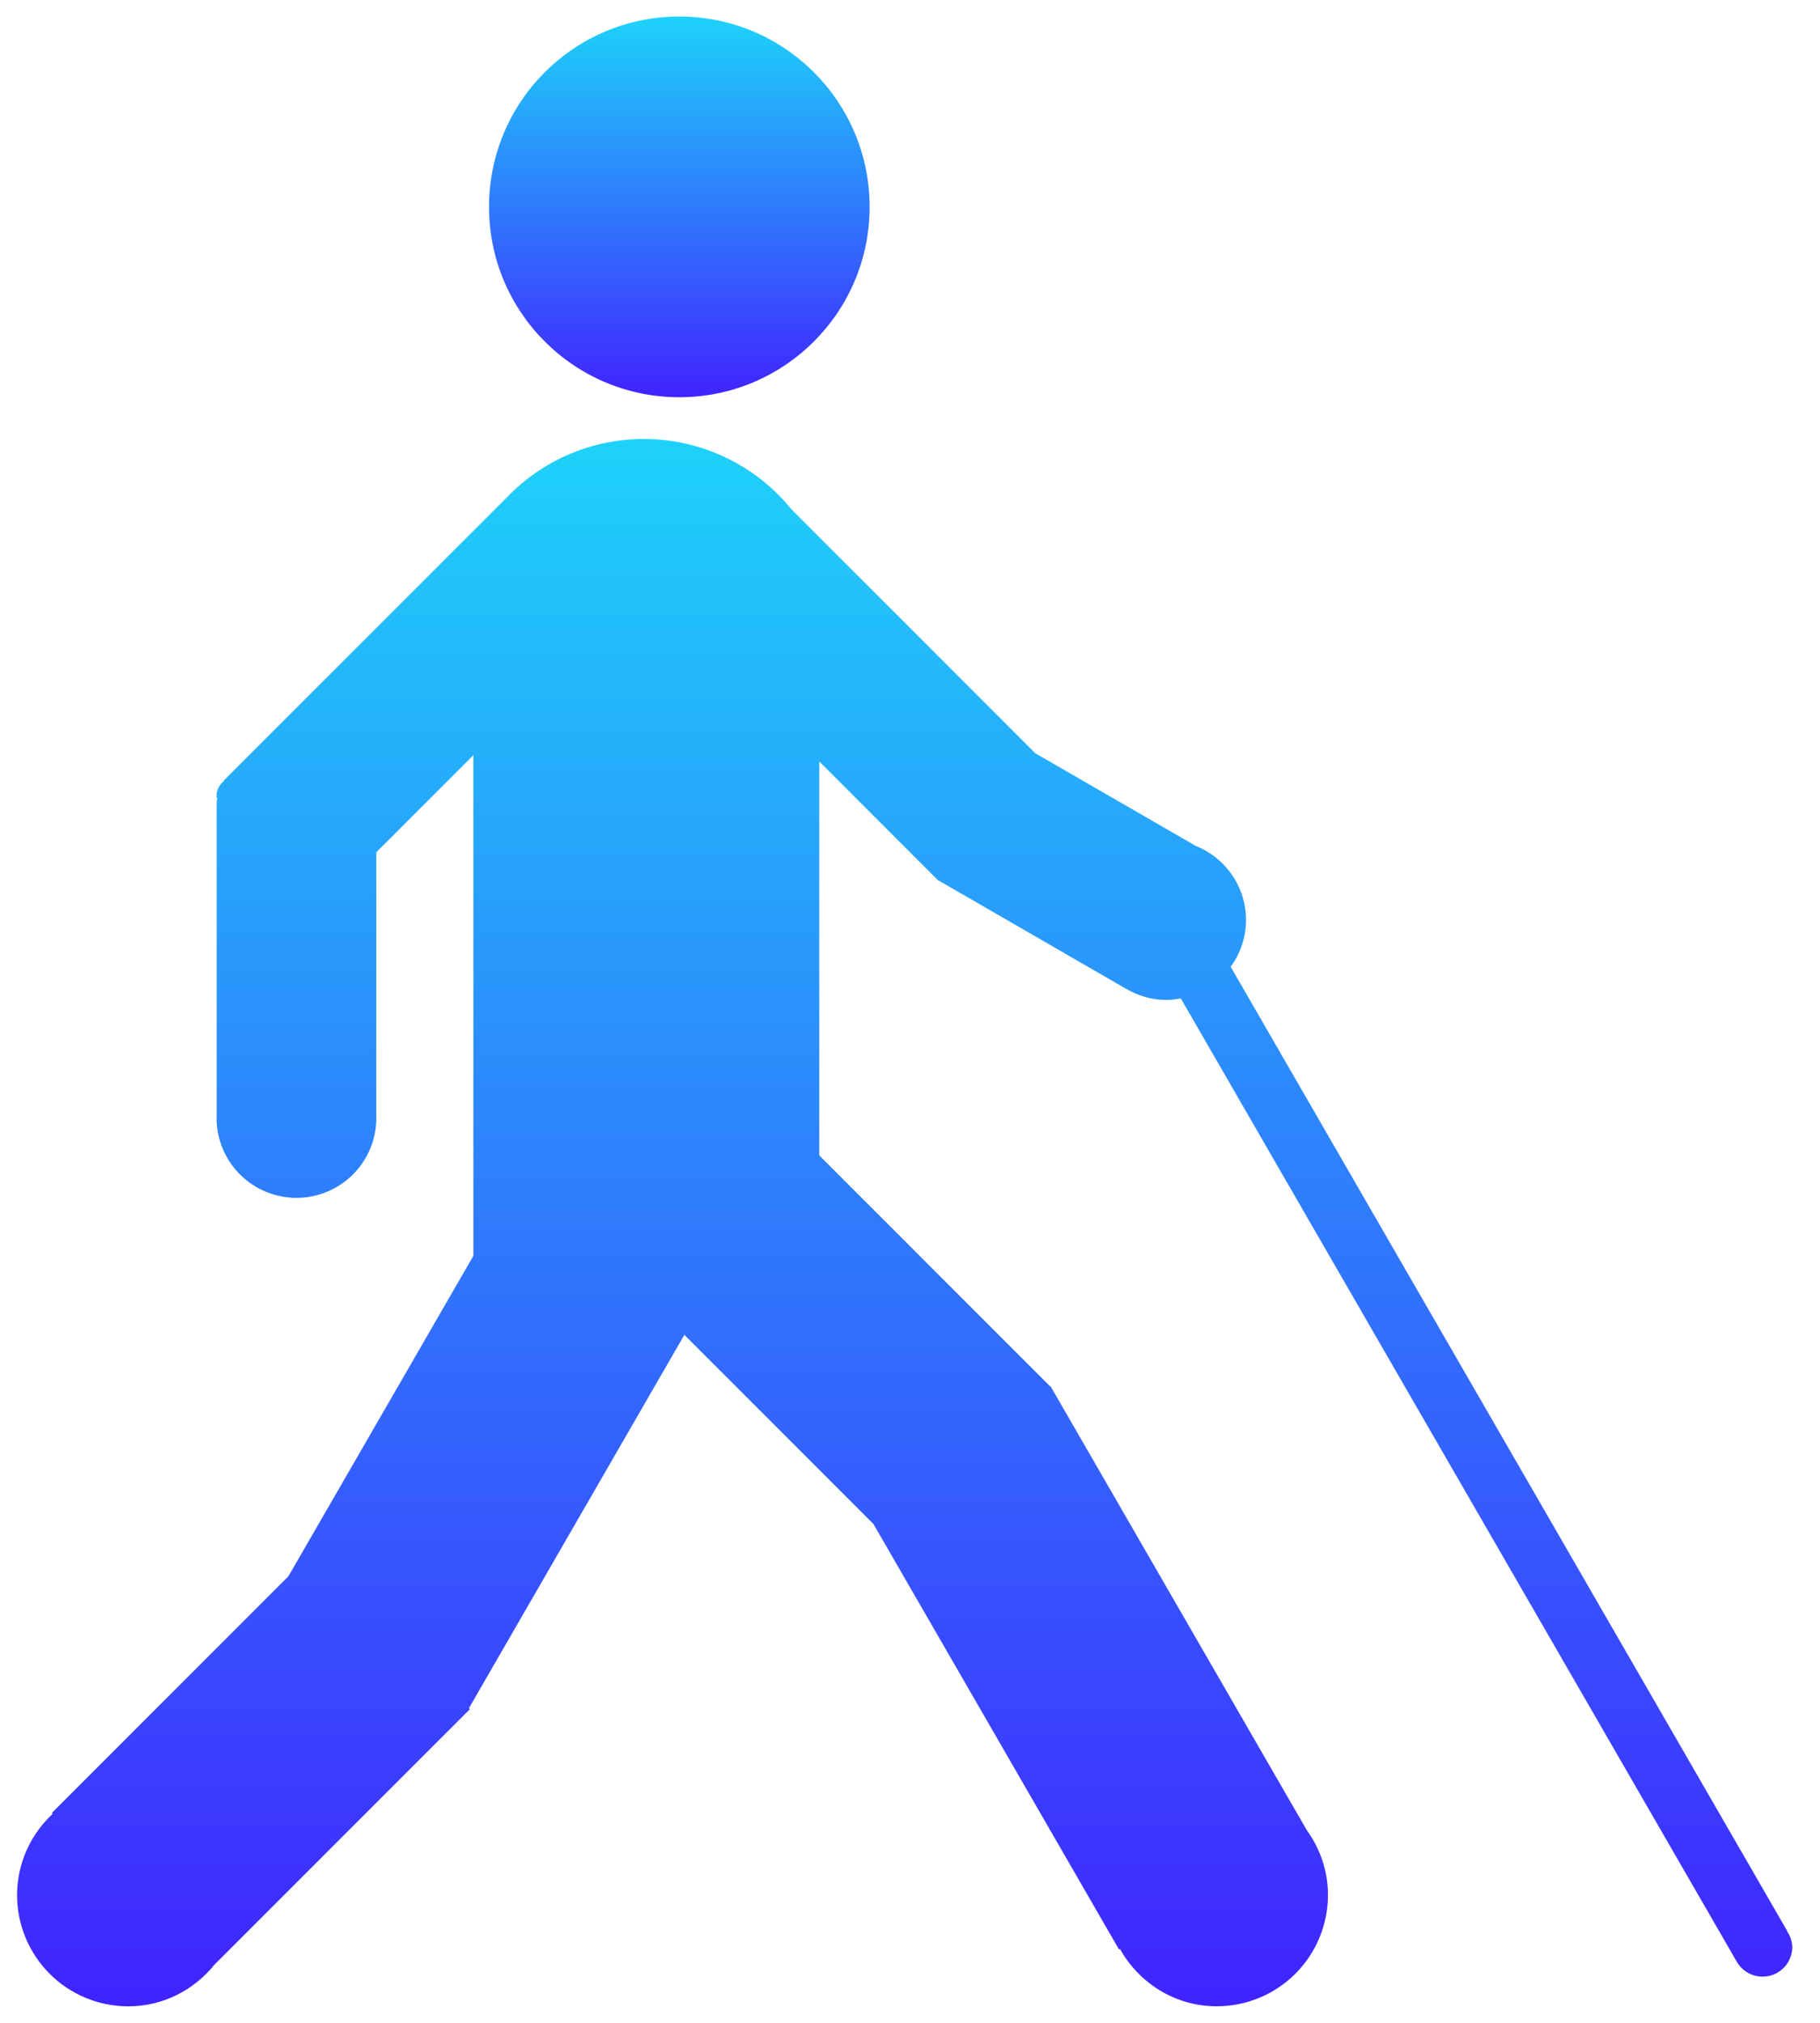
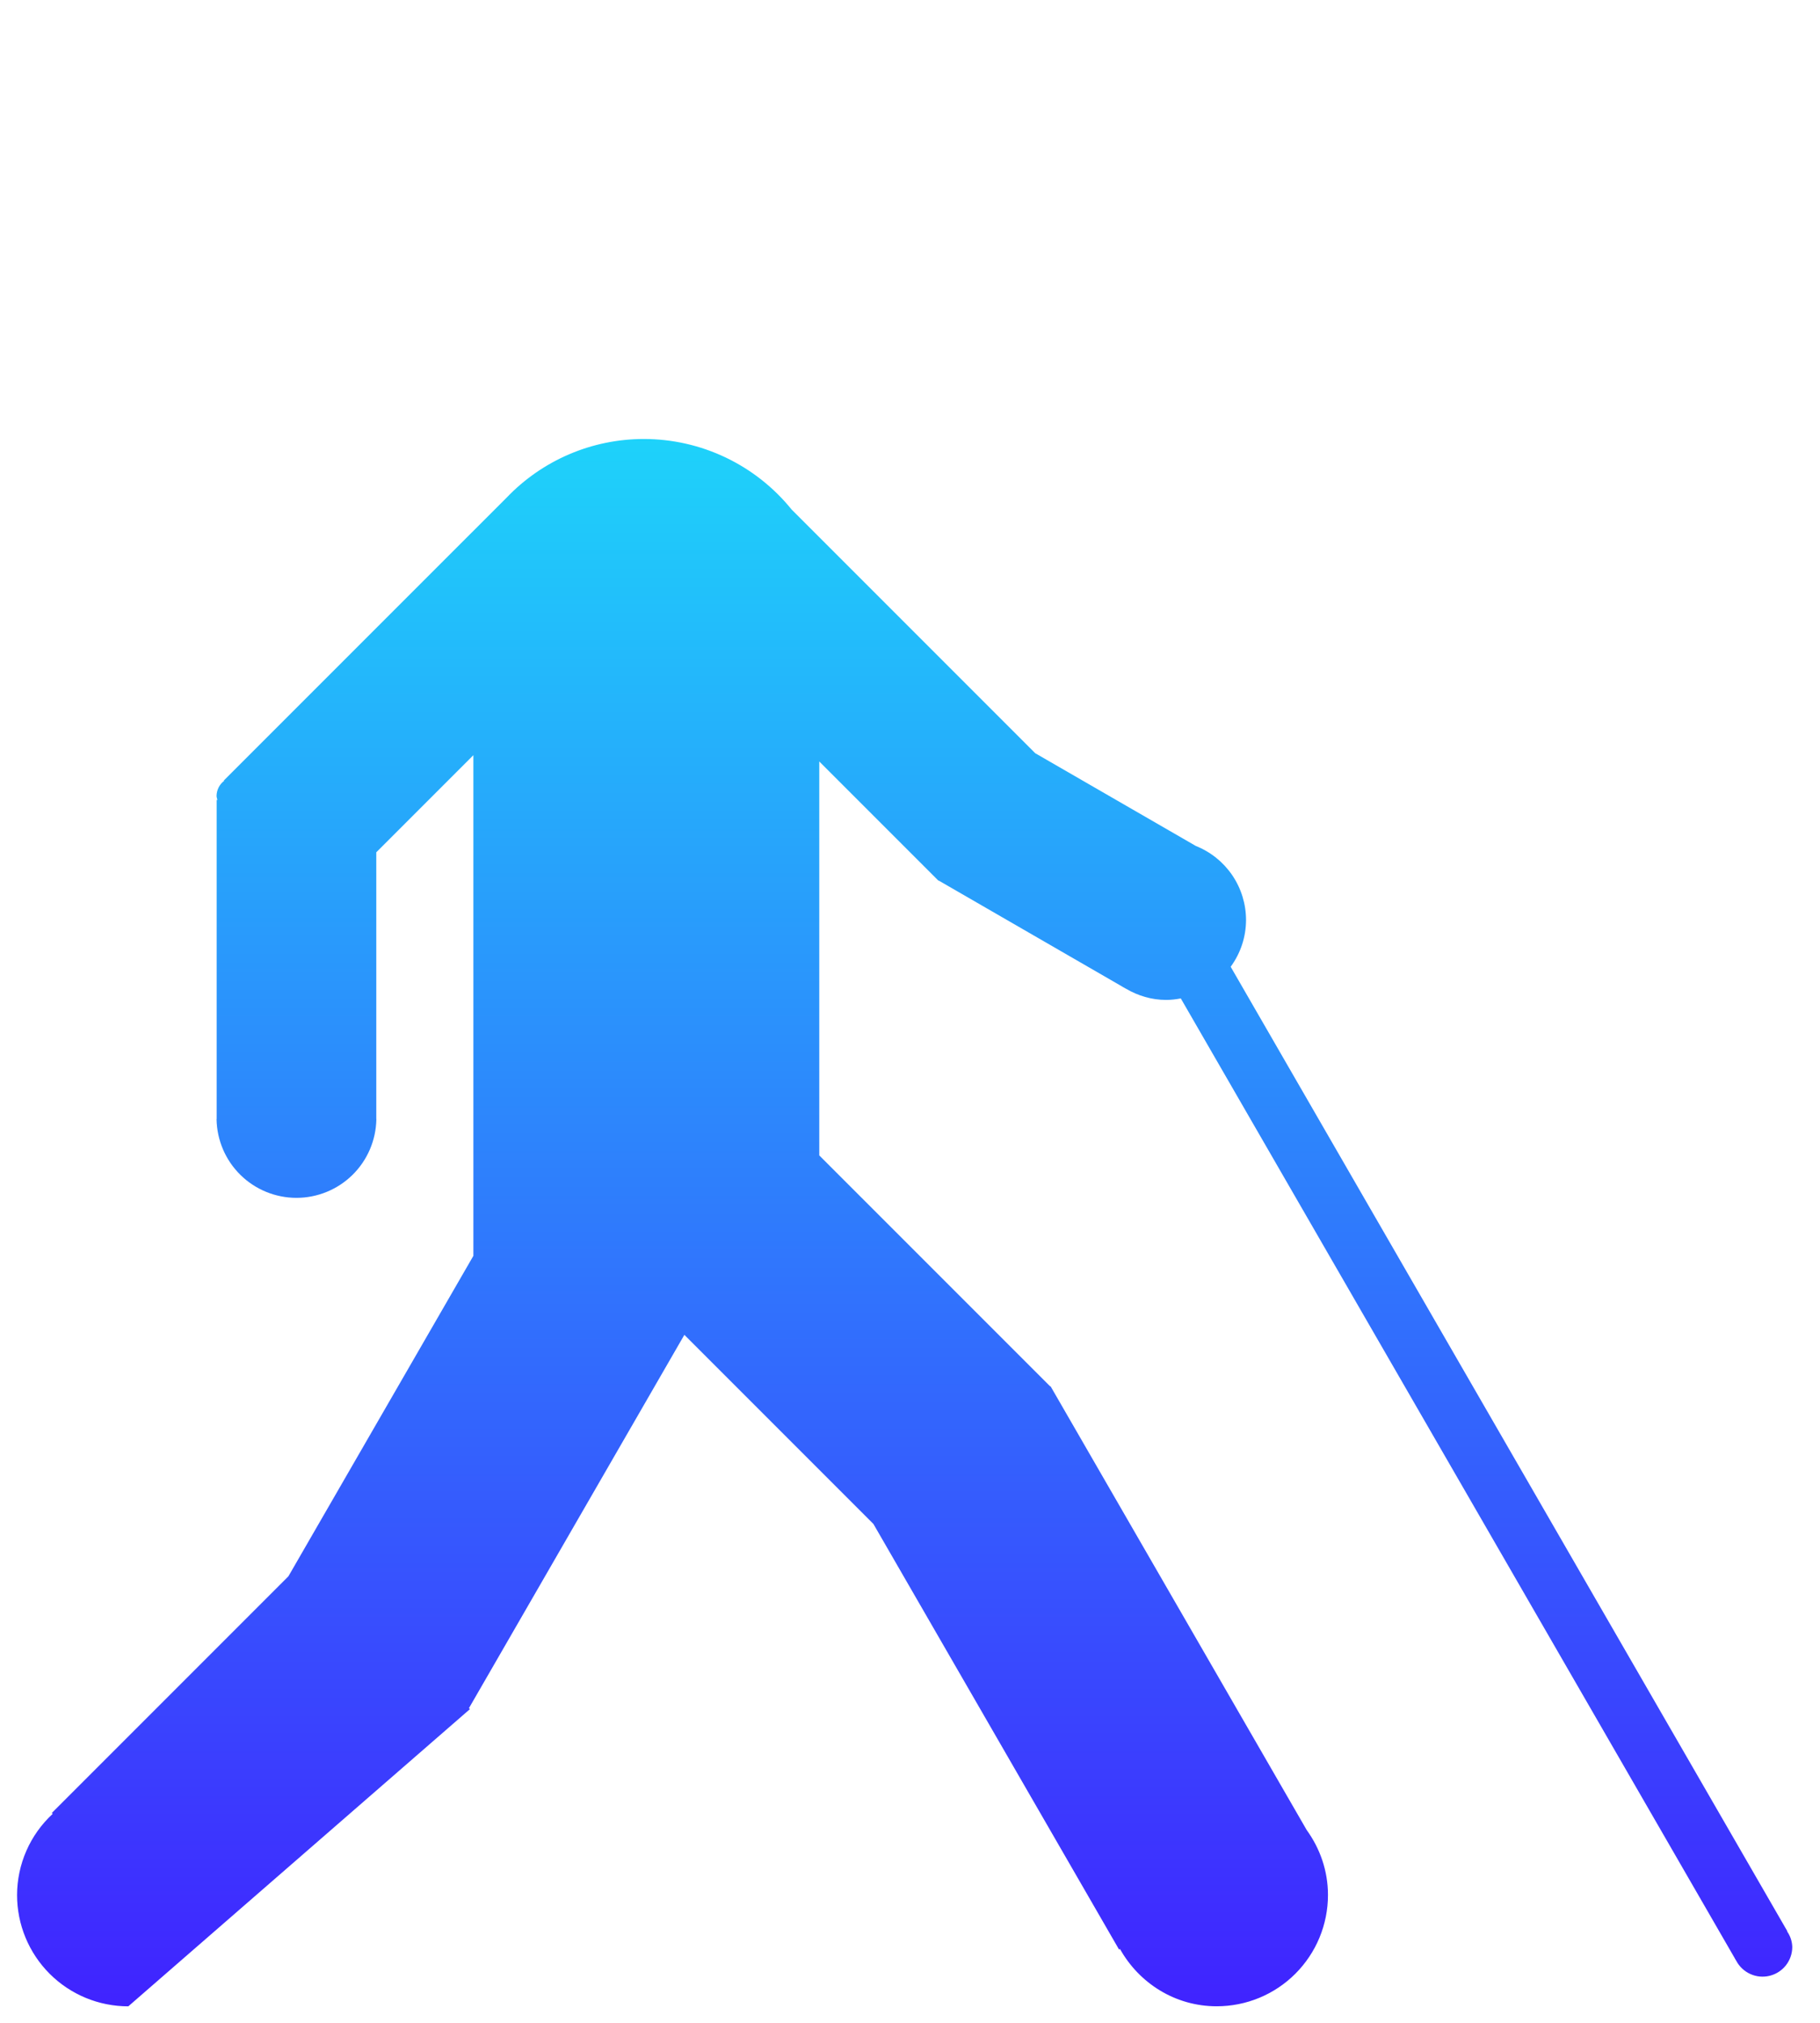
<svg xmlns="http://www.w3.org/2000/svg" width="72" height="80" viewBox="0 0 72 80" fill="none">
-   <path d="M26.874 15.71C31.032 15.71 34.403 12.34 34.403 8.182C34.403 4.024 31.032 0.654 26.874 0.654C22.716 0.654 19.346 4.024 19.346 8.182C19.346 12.34 22.716 15.71 26.874 15.71Z" fill="url(#paint0_linear_249_410)" />
-   <path d="M70.697 76.381L70.707 76.375L48.686 38.234C49.08 37.697 49.292 37.05 49.294 36.385C49.293 35.754 49.104 35.138 48.75 34.616C48.396 34.094 47.893 33.69 47.307 33.456L40.955 29.789L31.314 20.148C30.609 19.277 29.718 18.575 28.707 18.093C27.696 17.611 26.59 17.361 25.47 17.362C24.456 17.361 23.453 17.566 22.521 17.964C21.589 18.362 20.747 18.945 20.046 19.677L8.855 30.867L8.867 30.88C8.776 30.95 8.701 31.039 8.649 31.142C8.597 31.245 8.569 31.358 8.567 31.474C8.567 31.533 8.588 31.583 8.601 31.638H8.571V44.243C8.571 44.253 8.567 44.261 8.567 44.269C8.583 45.098 8.922 45.887 9.513 46.467C10.104 47.048 10.9 47.373 11.728 47.373C12.556 47.373 13.352 47.048 13.943 46.467C14.534 45.887 14.873 45.098 14.889 44.269L14.886 44.244V33.707L18.727 29.866V49.663H18.729L11.409 62.341L2.05 71.7L2.084 71.735C1.641 72.144 1.286 72.641 1.044 73.194C0.801 73.747 0.676 74.344 0.675 74.947C0.675 75.525 0.789 76.097 1.01 76.631C1.231 77.165 1.555 77.65 1.964 78.059C2.373 78.468 2.858 78.792 3.392 79.013C3.926 79.234 4.498 79.347 5.076 79.347C6.462 79.347 7.682 78.694 8.49 77.694L18.591 67.593L18.552 67.554L27.074 52.791L34.552 60.269L44.27 77.101L44.307 77.079C45.06 78.424 46.482 79.345 48.134 79.345C48.712 79.345 49.284 79.232 49.818 79.011C50.352 78.79 50.837 78.466 51.246 78.057C51.654 77.648 51.979 77.163 52.2 76.629C52.421 76.095 52.535 75.523 52.535 74.945C52.535 73.982 52.217 73.099 51.693 72.374L41.559 54.822L41.546 54.829L32.411 45.695V30.115L37.096 34.8L37.095 34.802L37.102 34.806L37.129 34.833L37.136 34.825L44.343 38.987C44.4 39.026 44.462 39.055 44.521 39.09L44.551 39.107V39.106C45.017 39.378 45.553 39.545 46.132 39.545C46.331 39.545 46.523 39.522 46.713 39.486L68.624 77.438C68.638 77.472 68.66 77.498 68.677 77.529L68.684 77.542H68.685C68.807 77.775 69.003 77.96 69.242 78.068C69.481 78.177 69.749 78.202 70.005 78.14C70.26 78.078 70.487 77.933 70.65 77.727C70.812 77.521 70.902 77.267 70.903 77.004C70.898 76.781 70.826 76.564 70.697 76.381Z" fill="url(#paint1_linear_249_410)" />
+   <path d="M70.697 76.381L70.707 76.375L48.686 38.234C49.08 37.697 49.292 37.05 49.294 36.385C49.293 35.754 49.104 35.138 48.75 34.616C48.396 34.094 47.893 33.69 47.307 33.456L40.955 29.789L31.314 20.148C30.609 19.277 29.718 18.575 28.707 18.093C27.696 17.611 26.59 17.361 25.47 17.362C24.456 17.361 23.453 17.566 22.521 17.964C21.589 18.362 20.747 18.945 20.046 19.677L8.855 30.867L8.867 30.88C8.776 30.95 8.701 31.039 8.649 31.142C8.597 31.245 8.569 31.358 8.567 31.474C8.567 31.533 8.588 31.583 8.601 31.638H8.571V44.243C8.571 44.253 8.567 44.261 8.567 44.269C8.583 45.098 8.922 45.887 9.513 46.467C10.104 47.048 10.9 47.373 11.728 47.373C12.556 47.373 13.352 47.048 13.943 46.467C14.534 45.887 14.873 45.098 14.889 44.269L14.886 44.244V33.707L18.727 29.866V49.663H18.729L11.409 62.341L2.05 71.7L2.084 71.735C1.641 72.144 1.286 72.641 1.044 73.194C0.801 73.747 0.676 74.344 0.675 74.947C0.675 75.525 0.789 76.097 1.01 76.631C1.231 77.165 1.555 77.65 1.964 78.059C2.373 78.468 2.858 78.792 3.392 79.013C3.926 79.234 4.498 79.347 5.076 79.347L18.591 67.593L18.552 67.554L27.074 52.791L34.552 60.269L44.27 77.101L44.307 77.079C45.06 78.424 46.482 79.345 48.134 79.345C48.712 79.345 49.284 79.232 49.818 79.011C50.352 78.79 50.837 78.466 51.246 78.057C51.654 77.648 51.979 77.163 52.2 76.629C52.421 76.095 52.535 75.523 52.535 74.945C52.535 73.982 52.217 73.099 51.693 72.374L41.559 54.822L41.546 54.829L32.411 45.695V30.115L37.096 34.8L37.095 34.802L37.102 34.806L37.129 34.833L37.136 34.825L44.343 38.987C44.4 39.026 44.462 39.055 44.521 39.09L44.551 39.107V39.106C45.017 39.378 45.553 39.545 46.132 39.545C46.331 39.545 46.523 39.522 46.713 39.486L68.624 77.438C68.638 77.472 68.66 77.498 68.677 77.529L68.684 77.542H68.685C68.807 77.775 69.003 77.96 69.242 78.068C69.481 78.177 69.749 78.202 70.005 78.14C70.26 78.078 70.487 77.933 70.65 77.727C70.812 77.521 70.902 77.267 70.903 77.004C70.898 76.781 70.826 76.564 70.697 76.381Z" fill="url(#paint1_linear_249_410)" />
  <defs>
    <linearGradient id="paint0_linear_249_410" x1="26.874" y1="0.654" x2="26.874" y2="15.71" gradientUnits="userSpaceOnUse">
      <stop stop-color="#1ED2FA" />
      <stop offset="1" stop-color="#4023FF" />
    </linearGradient>
    <linearGradient id="paint1_linear_249_410" x1="35.789" y1="17.362" x2="35.789" y2="79.347" gradientUnits="userSpaceOnUse">
      <stop stop-color="#1ED2FA" />
      <stop offset="1" stop-color="#4023FF" />
    </linearGradient>
  </defs>
</svg>